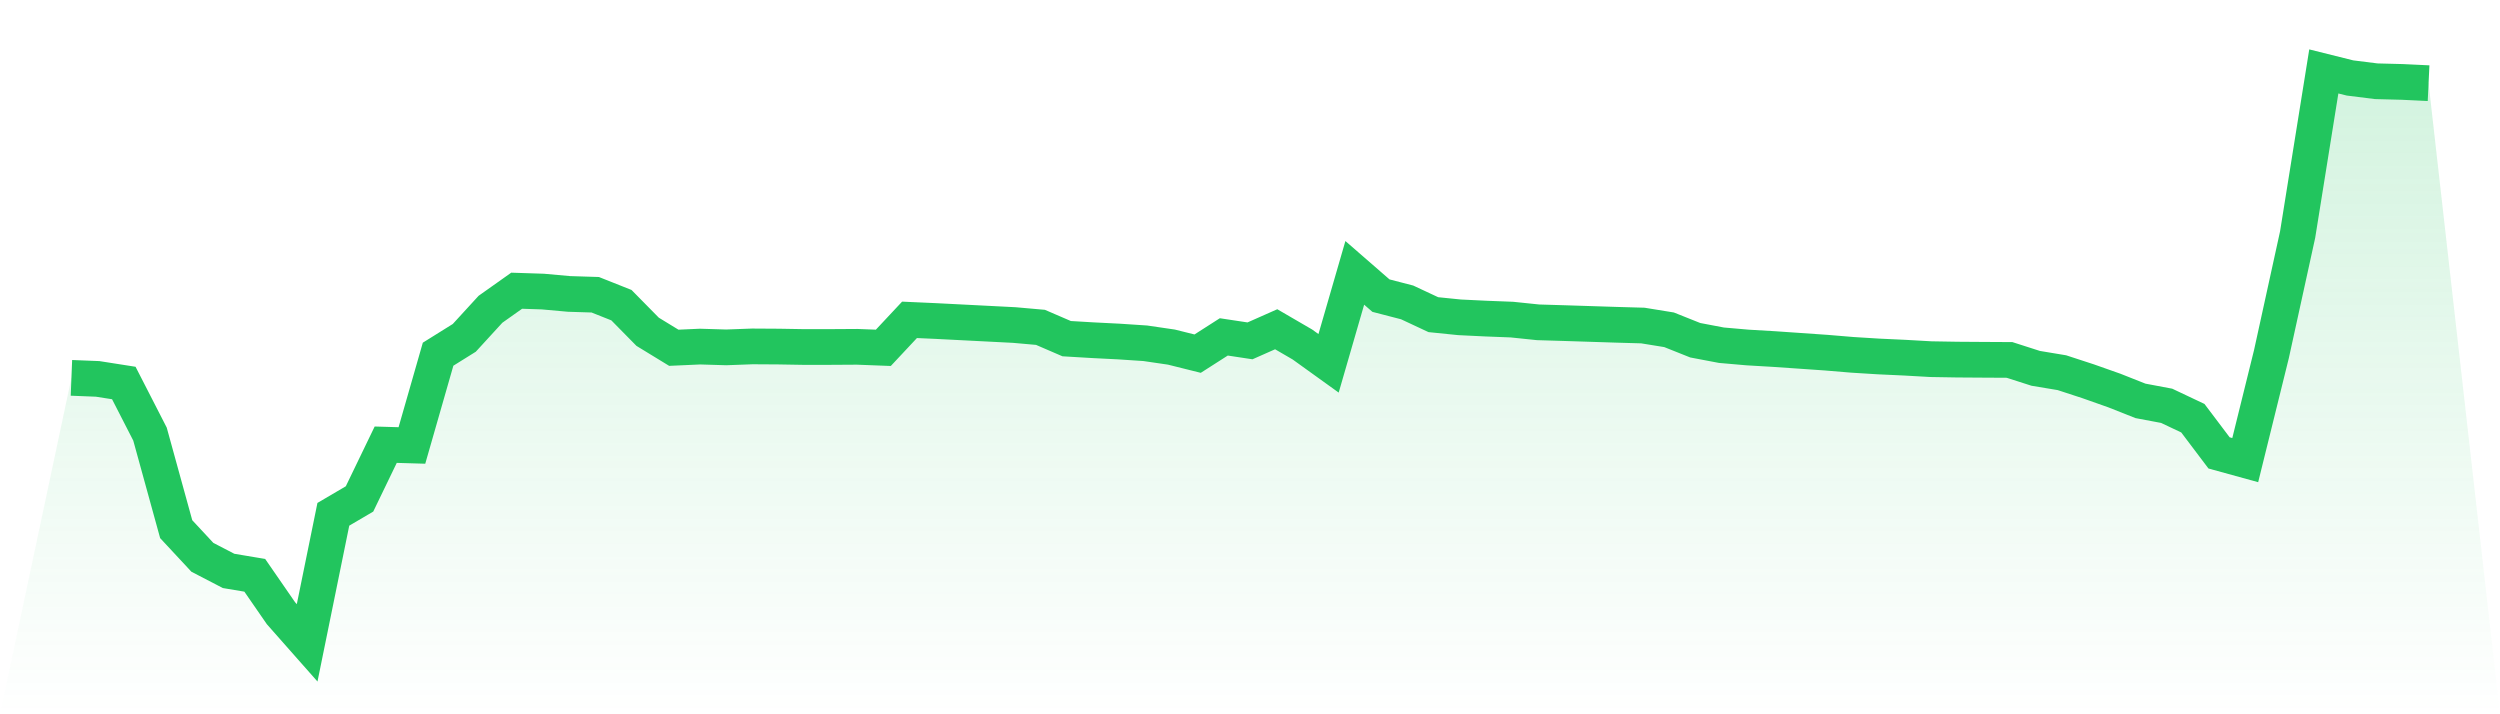
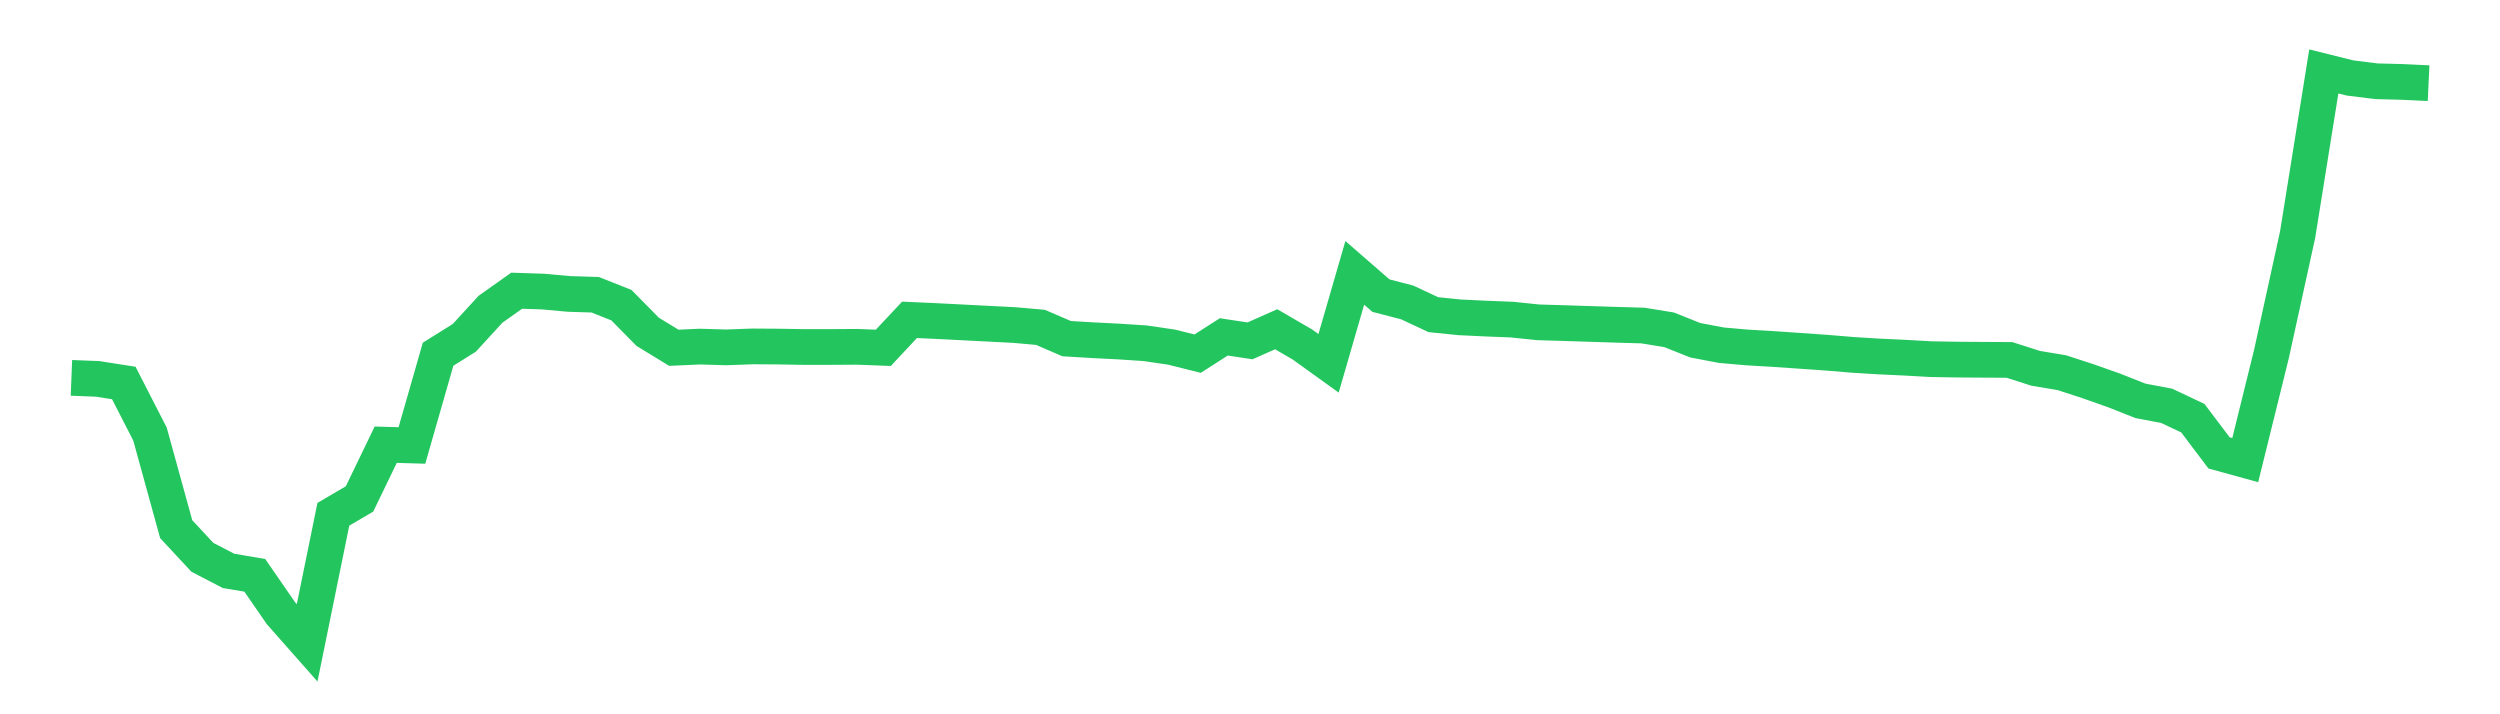
<svg xmlns="http://www.w3.org/2000/svg" viewBox="0 0 140 40">
  <defs>
    <linearGradient id="gradient" x1="0" x2="0" y1="0" y2="1">
      <stop offset="0%" stop-color="#22c55e" stop-opacity="0.2" />
      <stop offset="100%" stop-color="#22c55e" stop-opacity="0" />
    </linearGradient>
  </defs>
-   <path d="M4,21.16 L4,21.16 L5.467,21.218 L6.933,21.448 L8.4,24.309 L9.867,29.633 L11.333,31.209 L12.8,31.971 L14.267,32.217 L15.733,34.339 L17.2,36 L18.667,28.801 L20.133,27.94 L21.6,24.903 L23.067,24.946 L24.533,19.835 L26,18.92 L27.467,17.319 L28.933,16.28 L30.4,16.328 L31.867,16.46 L33.333,16.506 L34.8,17.089 L36.267,18.579 L37.733,19.475 L39.2,19.409 L40.667,19.453 L42.133,19.399 L43.6,19.408 L45.067,19.433 L46.533,19.431 L48,19.422 L49.467,19.478 L50.933,17.911 L52.4,17.977 L53.867,18.052 L55.333,18.127 L56.8,18.202 L58.267,18.332 L59.733,18.965 L61.2,19.052 L62.667,19.126 L64.133,19.223 L65.6,19.438 L67.067,19.804 L68.533,18.866 L70,19.088 L71.467,18.438 L72.933,19.291 L74.4,20.346 L75.867,15.28 L77.333,16.555 L78.8,16.935 L80.267,17.621 L81.733,17.77 L83.2,17.841 L84.667,17.898 L86.133,18.05 L87.6,18.094 L89.067,18.141 L90.533,18.188 L92,18.23 L93.467,18.468 L94.933,19.053 L96.4,19.332 L97.867,19.46 L99.333,19.546 L100.8,19.647 L102.267,19.749 L103.733,19.871 L105.2,19.962 L106.667,20.03 L108.133,20.113 L109.6,20.138 L111.067,20.148 L112.533,20.156 L114,20.627 L115.467,20.871 L116.933,21.35 L118.4,21.868 L119.867,22.449 L121.333,22.725 L122.8,23.419 L124.267,25.362 L125.733,25.766 L127.2,19.831 L128.667,13.138 L130.133,4 L131.6,4.366 L133.067,4.55 L134.533,4.588 L136,4.658 L140,40 L0,40 z" fill="url(#gradient)" />
  <path d="M4,21.16 L4,21.16 L5.467,21.218 L6.933,21.448 L8.4,24.309 L9.867,29.633 L11.333,31.209 L12.8,31.971 L14.267,32.217 L15.733,34.339 L17.2,36 L18.667,28.801 L20.133,27.94 L21.6,24.903 L23.067,24.946 L24.533,19.835 L26,18.92 L27.467,17.319 L28.933,16.28 L30.4,16.328 L31.867,16.46 L33.333,16.506 L34.8,17.089 L36.267,18.579 L37.733,19.475 L39.2,19.409 L40.667,19.453 L42.133,19.399 L43.6,19.408 L45.067,19.433 L46.533,19.431 L48,19.422 L49.467,19.478 L50.933,17.911 L52.4,17.977 L53.867,18.052 L55.333,18.127 L56.8,18.202 L58.267,18.332 L59.733,18.965 L61.2,19.052 L62.667,19.126 L64.133,19.223 L65.6,19.438 L67.067,19.804 L68.533,18.866 L70,19.088 L71.467,18.438 L72.933,19.291 L74.4,20.346 L75.867,15.28 L77.333,16.555 L78.8,16.935 L80.267,17.621 L81.733,17.77 L83.2,17.841 L84.667,17.898 L86.133,18.05 L87.6,18.094 L89.067,18.141 L90.533,18.188 L92,18.23 L93.467,18.468 L94.933,19.053 L96.4,19.332 L97.867,19.46 L99.333,19.546 L100.8,19.647 L102.267,19.749 L103.733,19.871 L105.2,19.962 L106.667,20.03 L108.133,20.113 L109.6,20.138 L111.067,20.148 L112.533,20.156 L114,20.627 L115.467,20.871 L116.933,21.35 L118.4,21.868 L119.867,22.449 L121.333,22.725 L122.8,23.419 L124.267,25.362 L125.733,25.766 L127.2,19.831 L128.667,13.138 L130.133,4 L131.6,4.366 L133.067,4.55 L134.533,4.588 L136,4.658" fill="none" stroke="#22c55e" stroke-width="2" />
</svg>